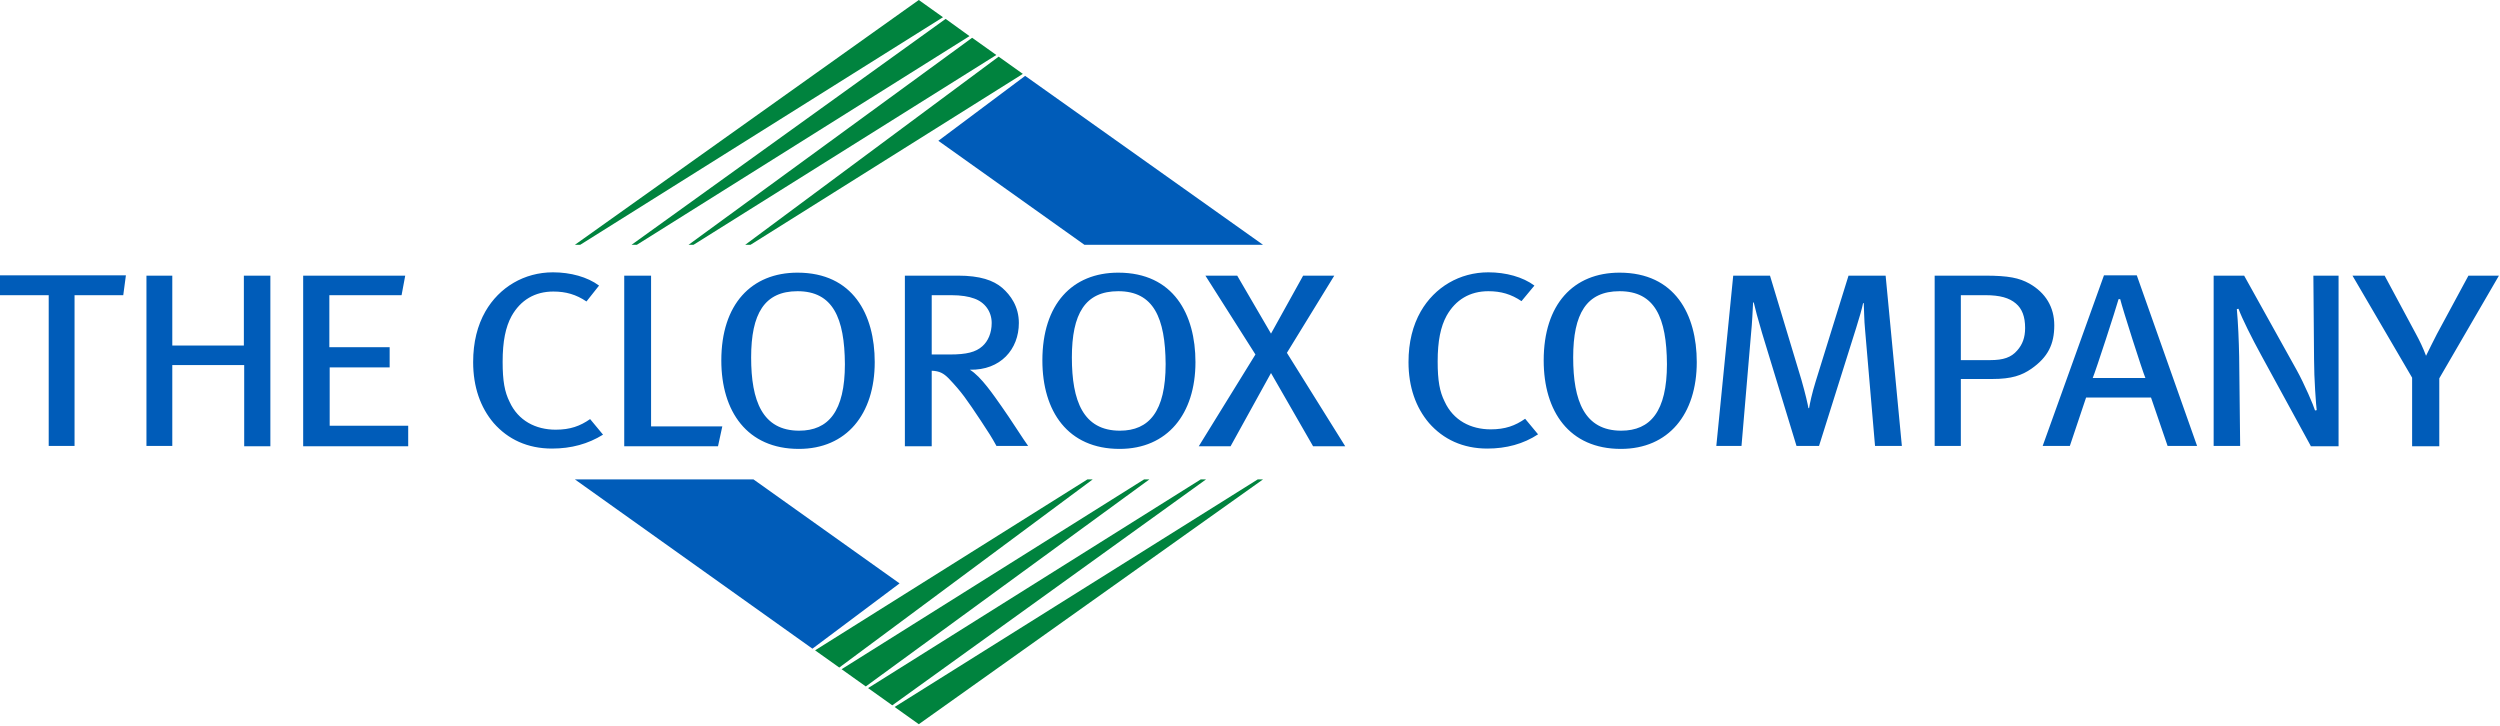
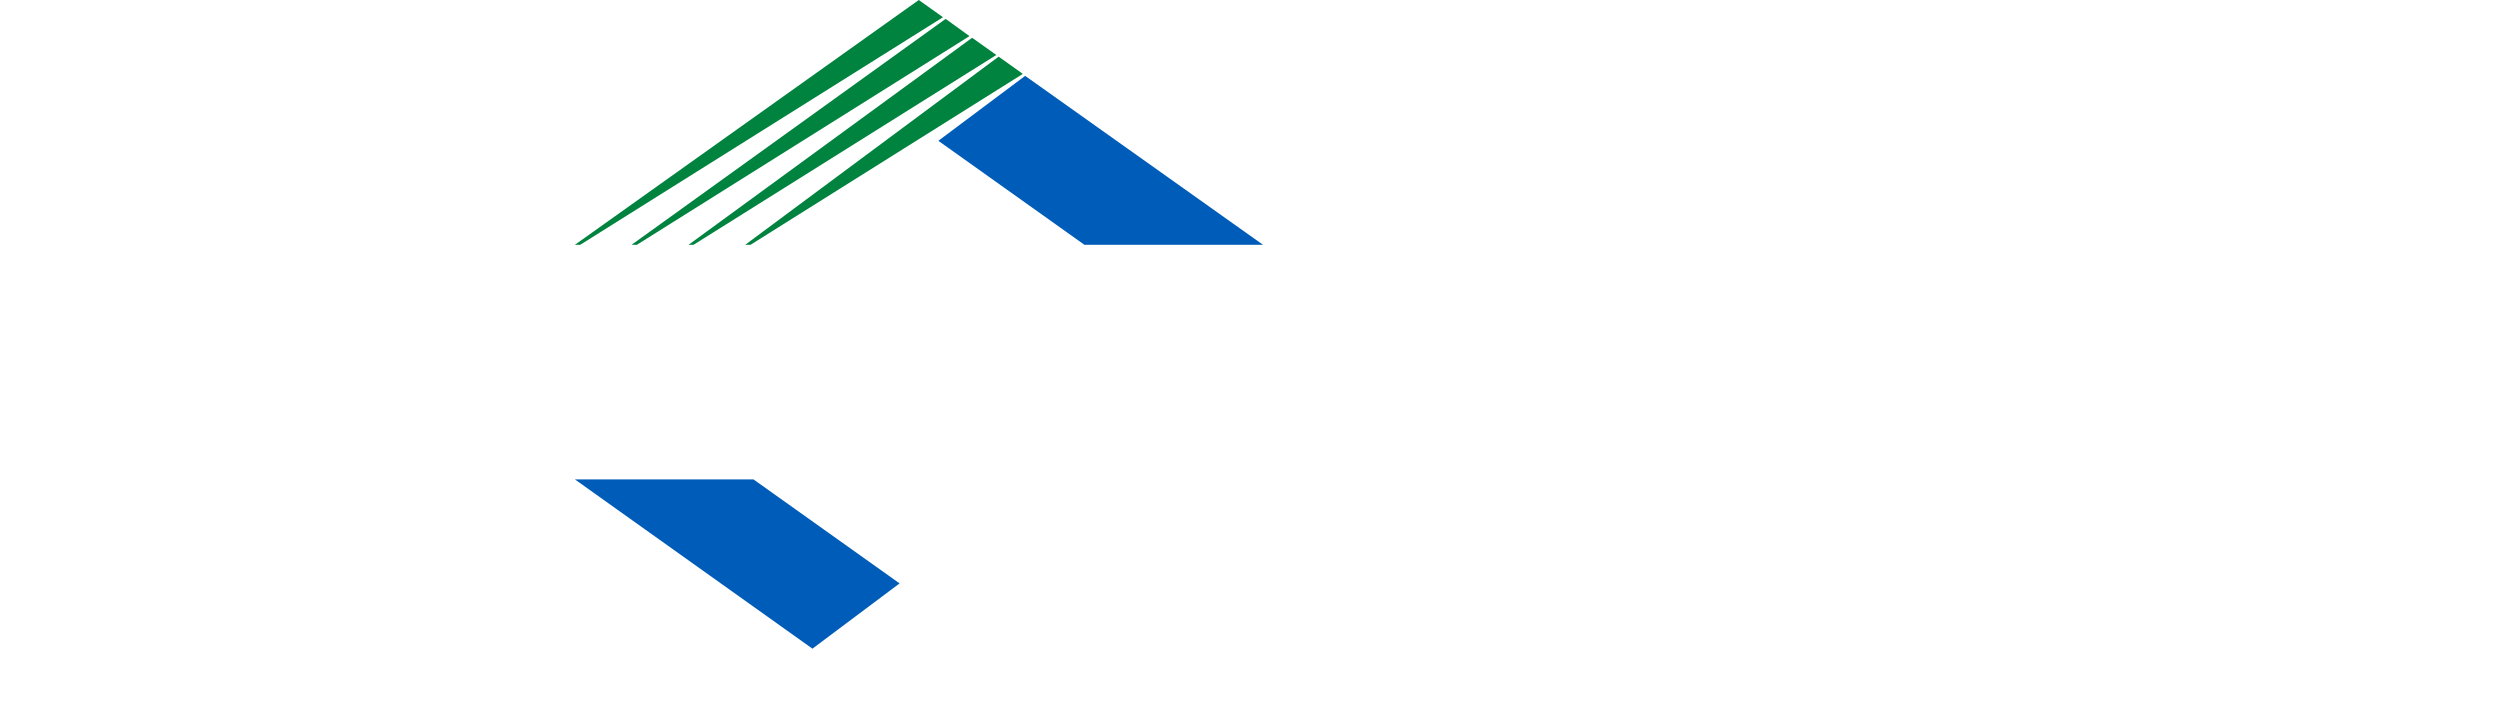
<svg xmlns="http://www.w3.org/2000/svg" width="1174" height="341" viewBox="0 0 1174 341" fill="none">
  <path d="M481.411 35.627L440.645 66.12L509.263 114.97H593.128L481.411 35.627Z" fill="#005CB9" />
  <path d="M431.465 0L269.957 114.97H272.447L442.823 8.09L431.465 0ZM444.068 8.868L296.564 114.97H299.054L455.271 16.958L444.068 8.868ZM456.516 17.736L323.327 114.97H325.66L467.874 25.826L456.516 17.736ZM468.963 26.603L349.933 114.97H352.423L480.322 34.693L468.963 26.603Z" fill="#00833E" />
  <path d="M381.519 304.617L422.441 273.968L353.823 225.118H269.957L381.519 304.617Z" fill="#005CB9" />
-   <path d="M431.465 340.088L593.128 225.118H590.639L420.107 331.998L431.465 340.088ZM419.017 331.22L566.366 225.118H563.876L407.659 323.13L419.017 331.22ZM406.57 322.352L539.759 225.118H537.27L395.211 314.262L406.57 322.352ZM394.122 313.484L513.152 225.118H510.663L382.764 305.395L394.122 313.484Z" fill="#00833E" />
-   <path d="M259.221 210.649C247.707 210.649 238.527 206.293 231.837 198.67C225.613 191.358 222.19 181.712 222.19 170.044C222.19 160.709 224.212 152.775 227.947 146.241C234.482 134.884 246.151 127.883 259.688 127.883C267.935 127.883 275.87 130.061 281.316 134.106L275.403 141.574C270.58 138.307 265.756 136.906 259.844 136.906C251.13 136.906 244.44 140.951 240.239 148.419C237.438 153.553 236.038 160.243 236.038 169.888C236.038 178.912 236.971 184.046 239.305 188.713C243.351 197.581 251.597 201.781 260.933 201.781C267.779 201.781 272.447 200.07 277.115 196.803L283.183 204.115C276.181 208.471 268.246 210.649 259.221 210.649ZM337.174 209.56H293.141V129.439H305.744V200.226H339.197L337.174 209.56ZM375.14 210.805C350.867 210.805 338.73 193.225 338.73 169.266C338.73 142.818 352.89 128.039 374.517 128.039C400.502 128.039 410.771 147.641 410.771 170.044C410.771 194.469 397.545 210.805 375.14 210.805ZM374.517 136.751C358.958 136.751 352.734 147.33 352.734 167.866C352.734 188.246 358.024 202.248 375.295 202.248C388.988 202.248 396.767 193.225 396.767 170.977C396.612 149.352 391.166 136.751 374.517 136.751ZM468.03 209.56C465.54 205.048 464.296 203.181 460.717 197.736C453.871 187.468 451.692 184.201 445.469 177.667C443.135 175.333 441.268 174.244 437.533 174.089V209.56H424.93V129.439H449.825C460.25 129.439 466.474 131.617 470.675 135.195C474.565 138.618 478.455 143.907 478.455 151.686C478.455 163.977 469.897 173.933 455.427 173.622C460.717 176.734 466.941 186.068 470.364 190.891C474.254 196.336 480.944 206.915 482.811 209.405H468.03V209.56ZM457.449 140.173C454.96 139.24 451.381 138.618 446.713 138.618H437.533V166.466H446.091C453.871 166.466 458.227 165.377 461.339 162.576C463.984 160.243 465.696 156.353 465.696 151.686C465.696 146.241 462.428 141.885 457.449 140.173ZM525.756 210.805C501.483 210.805 489.502 193.225 489.502 169.266C489.502 142.818 503.506 128.039 525.133 128.039C551.118 128.039 561.387 147.641 561.387 170.044C561.387 194.469 548.161 210.805 525.756 210.805ZM525.133 136.751C509.574 136.751 503.35 147.33 503.35 167.866C503.35 188.246 508.64 202.248 525.911 202.248C539.604 202.248 547.383 193.225 547.383 170.977C547.228 149.352 541.782 136.751 525.133 136.751ZM616.623 209.56L596.863 175.178L577.88 209.56H562.943L589.55 166.466L566.055 129.439H580.992L596.863 156.664L611.955 129.439H626.581L604.331 165.688L631.716 209.56H616.623ZM57.881 138.618H35.009V209.405H22.872V138.618H0V129.283H59.126L57.881 138.618ZM114.674 171.444H80.909V209.405H68.773V129.439H80.909V162.265H114.518V129.439H126.966V209.56H114.674V171.444ZM142.369 129.439H190.293L188.581 138.618H154.661V163.043H182.98V172.533H154.817V199.914H191.693V209.56H142.369V129.439ZM698.466 210.649C686.952 210.649 677.772 206.293 671.081 198.67C664.858 191.358 661.434 181.712 661.434 170.044C661.434 160.709 663.457 152.775 667.191 146.241C673.727 134.884 685.396 127.883 698.933 127.883C707.179 127.883 715.115 130.061 720.561 134.106L714.492 141.418C709.669 138.151 704.846 136.751 698.933 136.751C690.22 136.751 683.529 140.796 679.328 148.263C676.527 153.397 675.127 160.087 675.127 169.733C675.127 178.756 676.06 183.89 678.394 188.557C682.44 197.425 690.686 201.626 700.022 201.626C706.868 201.626 711.536 199.914 716.204 196.647L722.272 203.959C715.426 208.471 707.335 210.649 698.466 210.649ZM761.171 210.805C736.898 210.805 724.917 193.225 724.917 169.266C724.917 142.818 738.921 128.039 760.549 128.039C786.533 128.039 796.802 147.641 796.802 170.044C796.802 194.469 783.577 210.805 761.171 210.805ZM760.549 136.751C744.989 136.751 738.765 147.33 738.765 167.866C738.765 188.246 744.055 202.248 761.326 202.248C775.019 202.248 782.799 193.225 782.799 170.977C782.643 149.197 777.197 136.751 760.549 136.751ZM880.512 209.405L875.844 154.953C875.378 150.597 875.378 144.53 875.222 142.352H874.911C874.444 144.685 873.044 149.664 871.643 154.02L854.217 209.405H843.636L827.454 156.353C825.587 150.13 824.031 144.218 823.565 142.04H823.253C823.098 144.841 822.787 152.153 822.32 156.353L817.807 209.405H805.982L813.918 129.439H831.189L845.97 178.445C847.837 184.979 848.927 189.802 849.238 191.669H849.549C849.86 189.646 850.949 184.512 852.661 179.067L868.065 129.439H885.491L893.115 209.405H880.512ZM953.953 173.155C949.441 176.267 944.773 177.978 935.437 177.978H920.811V209.405H908.519V129.439H932.014C943.373 129.439 948.196 130.528 953.02 133.173C960.644 137.529 964.689 144.218 964.689 152.775C964.689 161.643 961.733 167.71 953.953 173.155ZM946.64 142.507C943.528 139.862 939.172 138.618 932.325 138.618H920.811V169.11H934.659C940.728 169.11 944.462 167.866 947.263 164.599C949.752 161.798 950.997 158.531 950.997 154.02C950.997 148.73 949.597 144.996 946.64 142.507ZM1017.9 209.405L1010.12 186.691H979.626L972.002 209.405H959.243L988.028 129.283H1003.43L1031.75 209.405H1017.9ZM995.653 140.485H994.875C993.63 144.996 984.294 173.778 982.738 177.512H1007.48C1005.92 173.778 996.742 144.996 995.653 140.485ZM1085.12 209.405L1061.94 166.932C1057.42 158.687 1052.91 149.664 1051.2 144.996L1050.42 145.152C1051.04 151.997 1051.36 160.087 1051.51 167.399L1051.98 209.405H1039.53V129.439H1053.85L1078.43 173.622C1082.16 180.312 1086.52 190.58 1087.14 192.758L1087.92 192.602C1087.61 190.269 1086.68 177.667 1086.68 168.799L1086.36 129.439H1098.19V209.56H1085.12V209.405ZM1145.49 177.667V209.56H1132.73V177.356L1104.72 129.439H1119.82L1134.44 156.664C1136.31 160.087 1137.87 163.354 1139.27 167.088C1140.82 163.821 1142.53 160.554 1144.4 156.82L1159.18 129.439H1173.5L1145.49 177.667Z" fill="#005CB9" />
</svg>